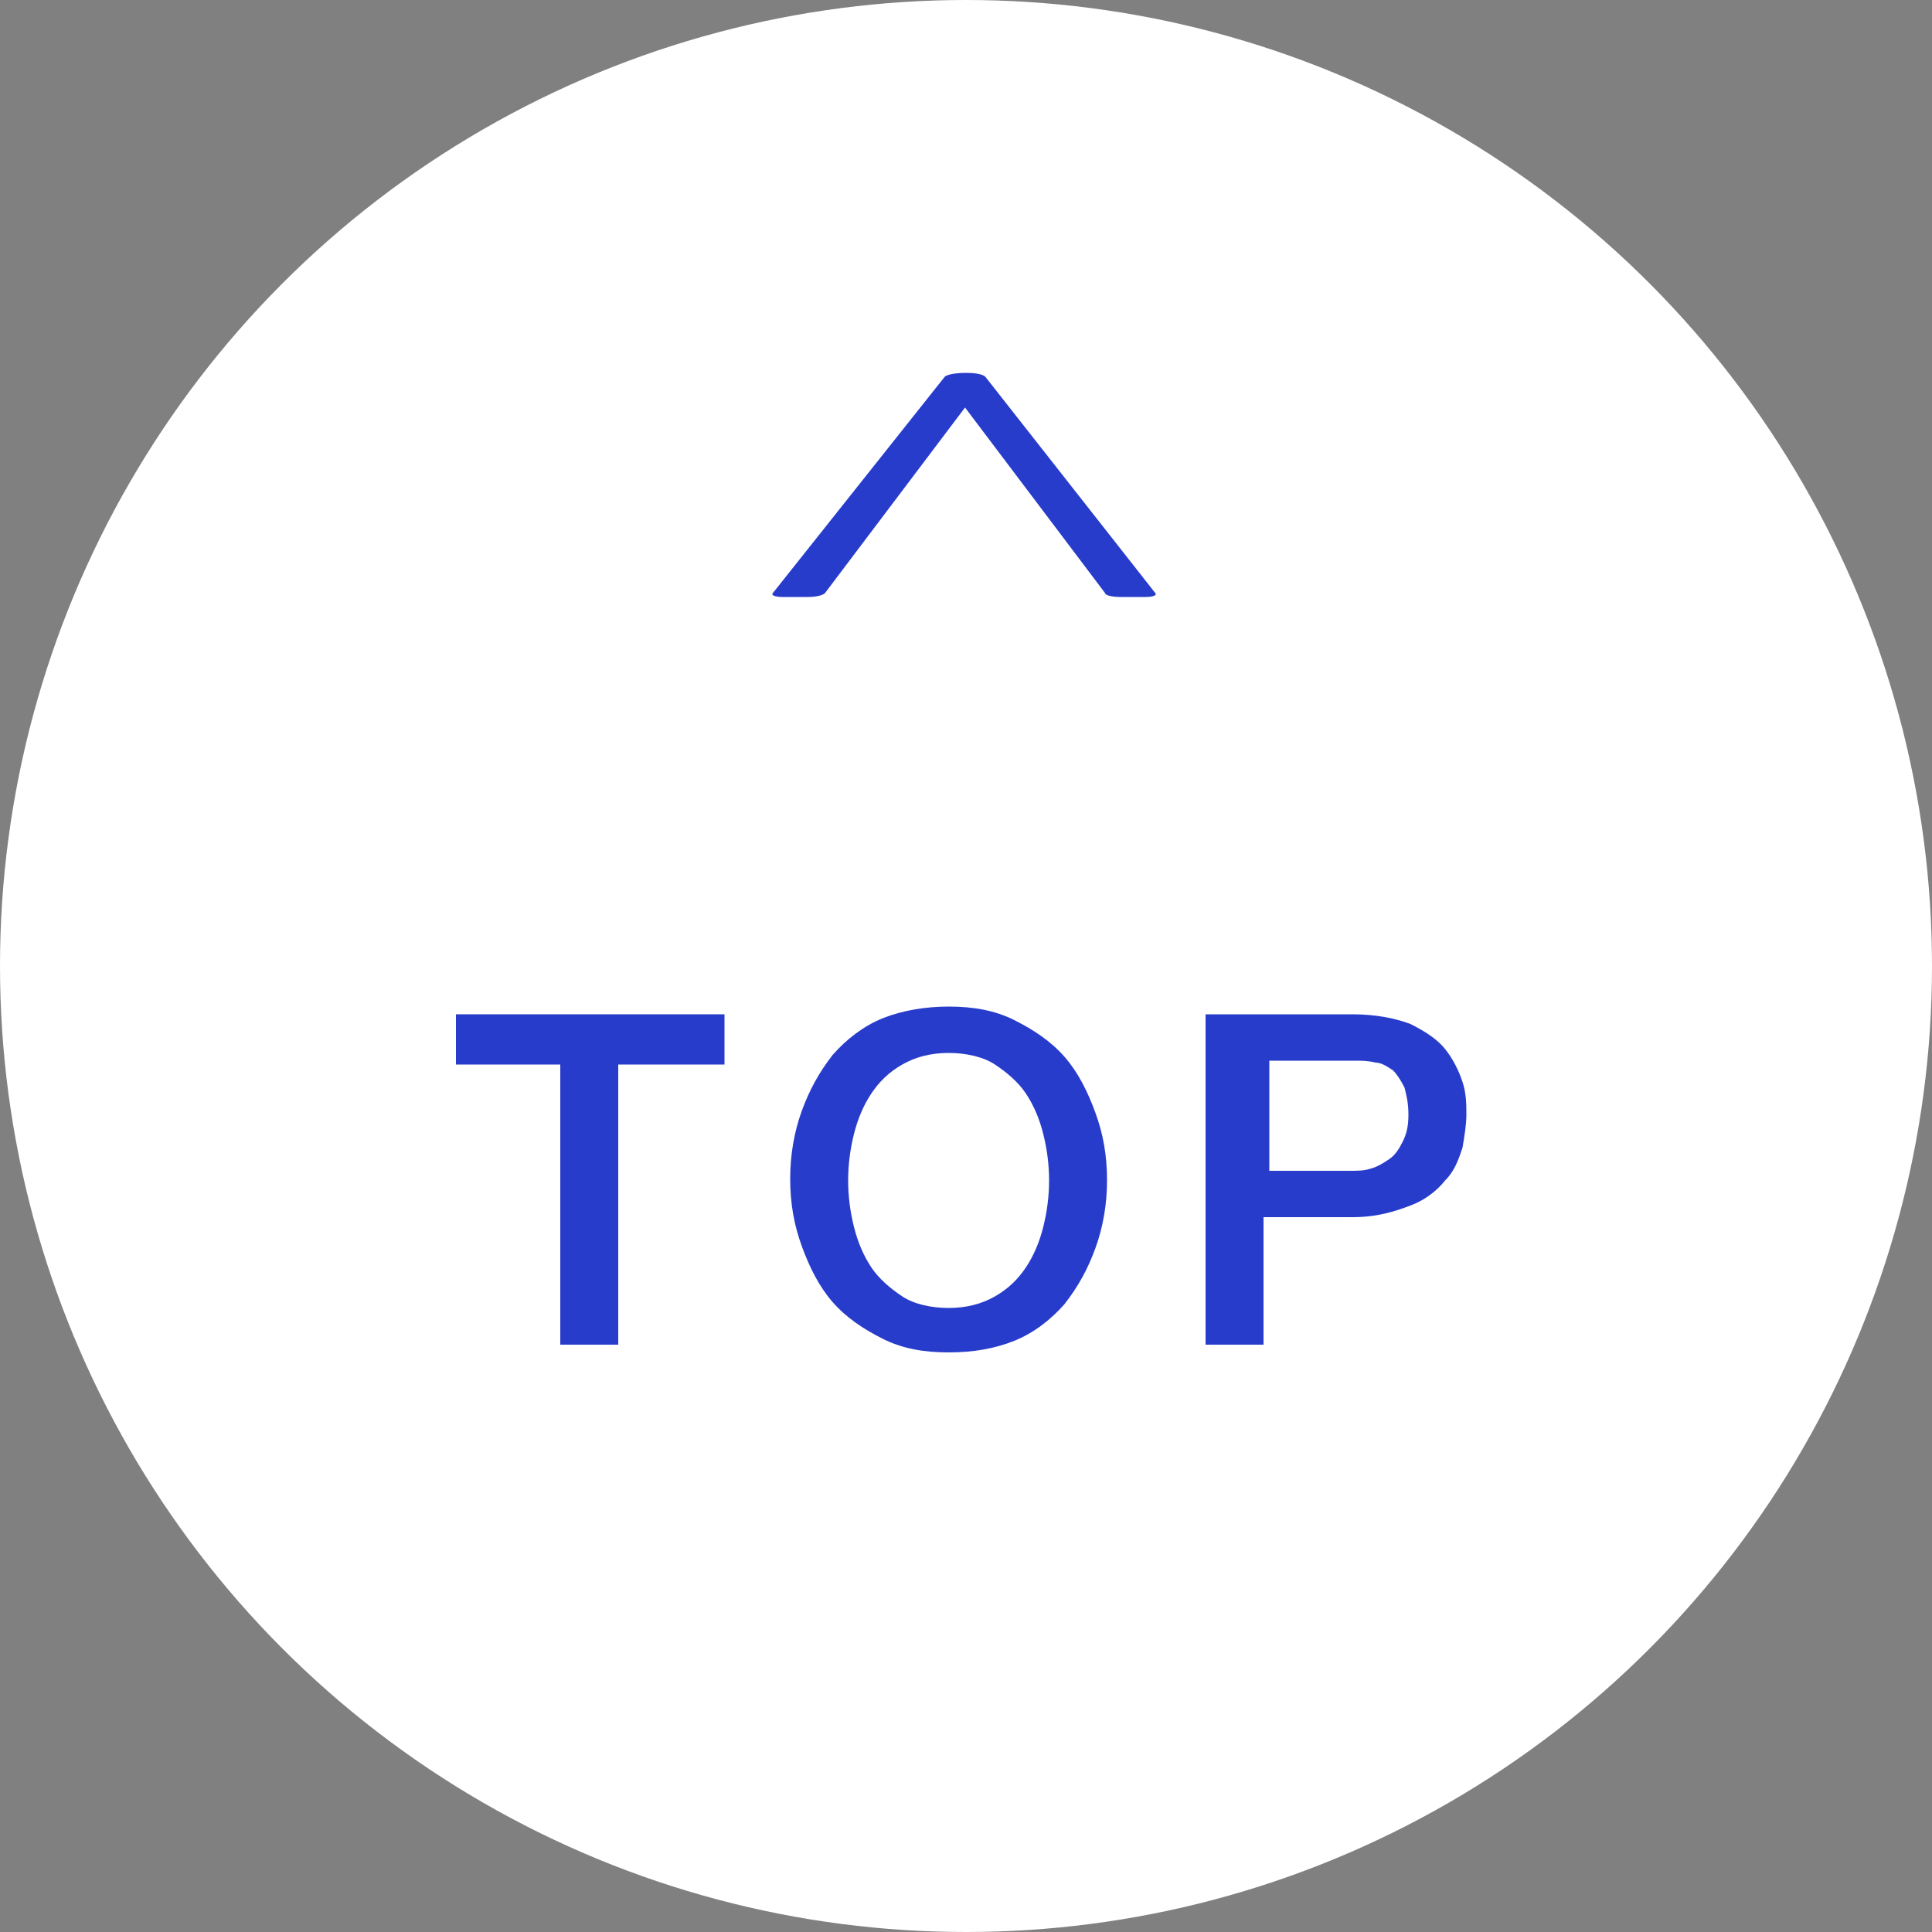
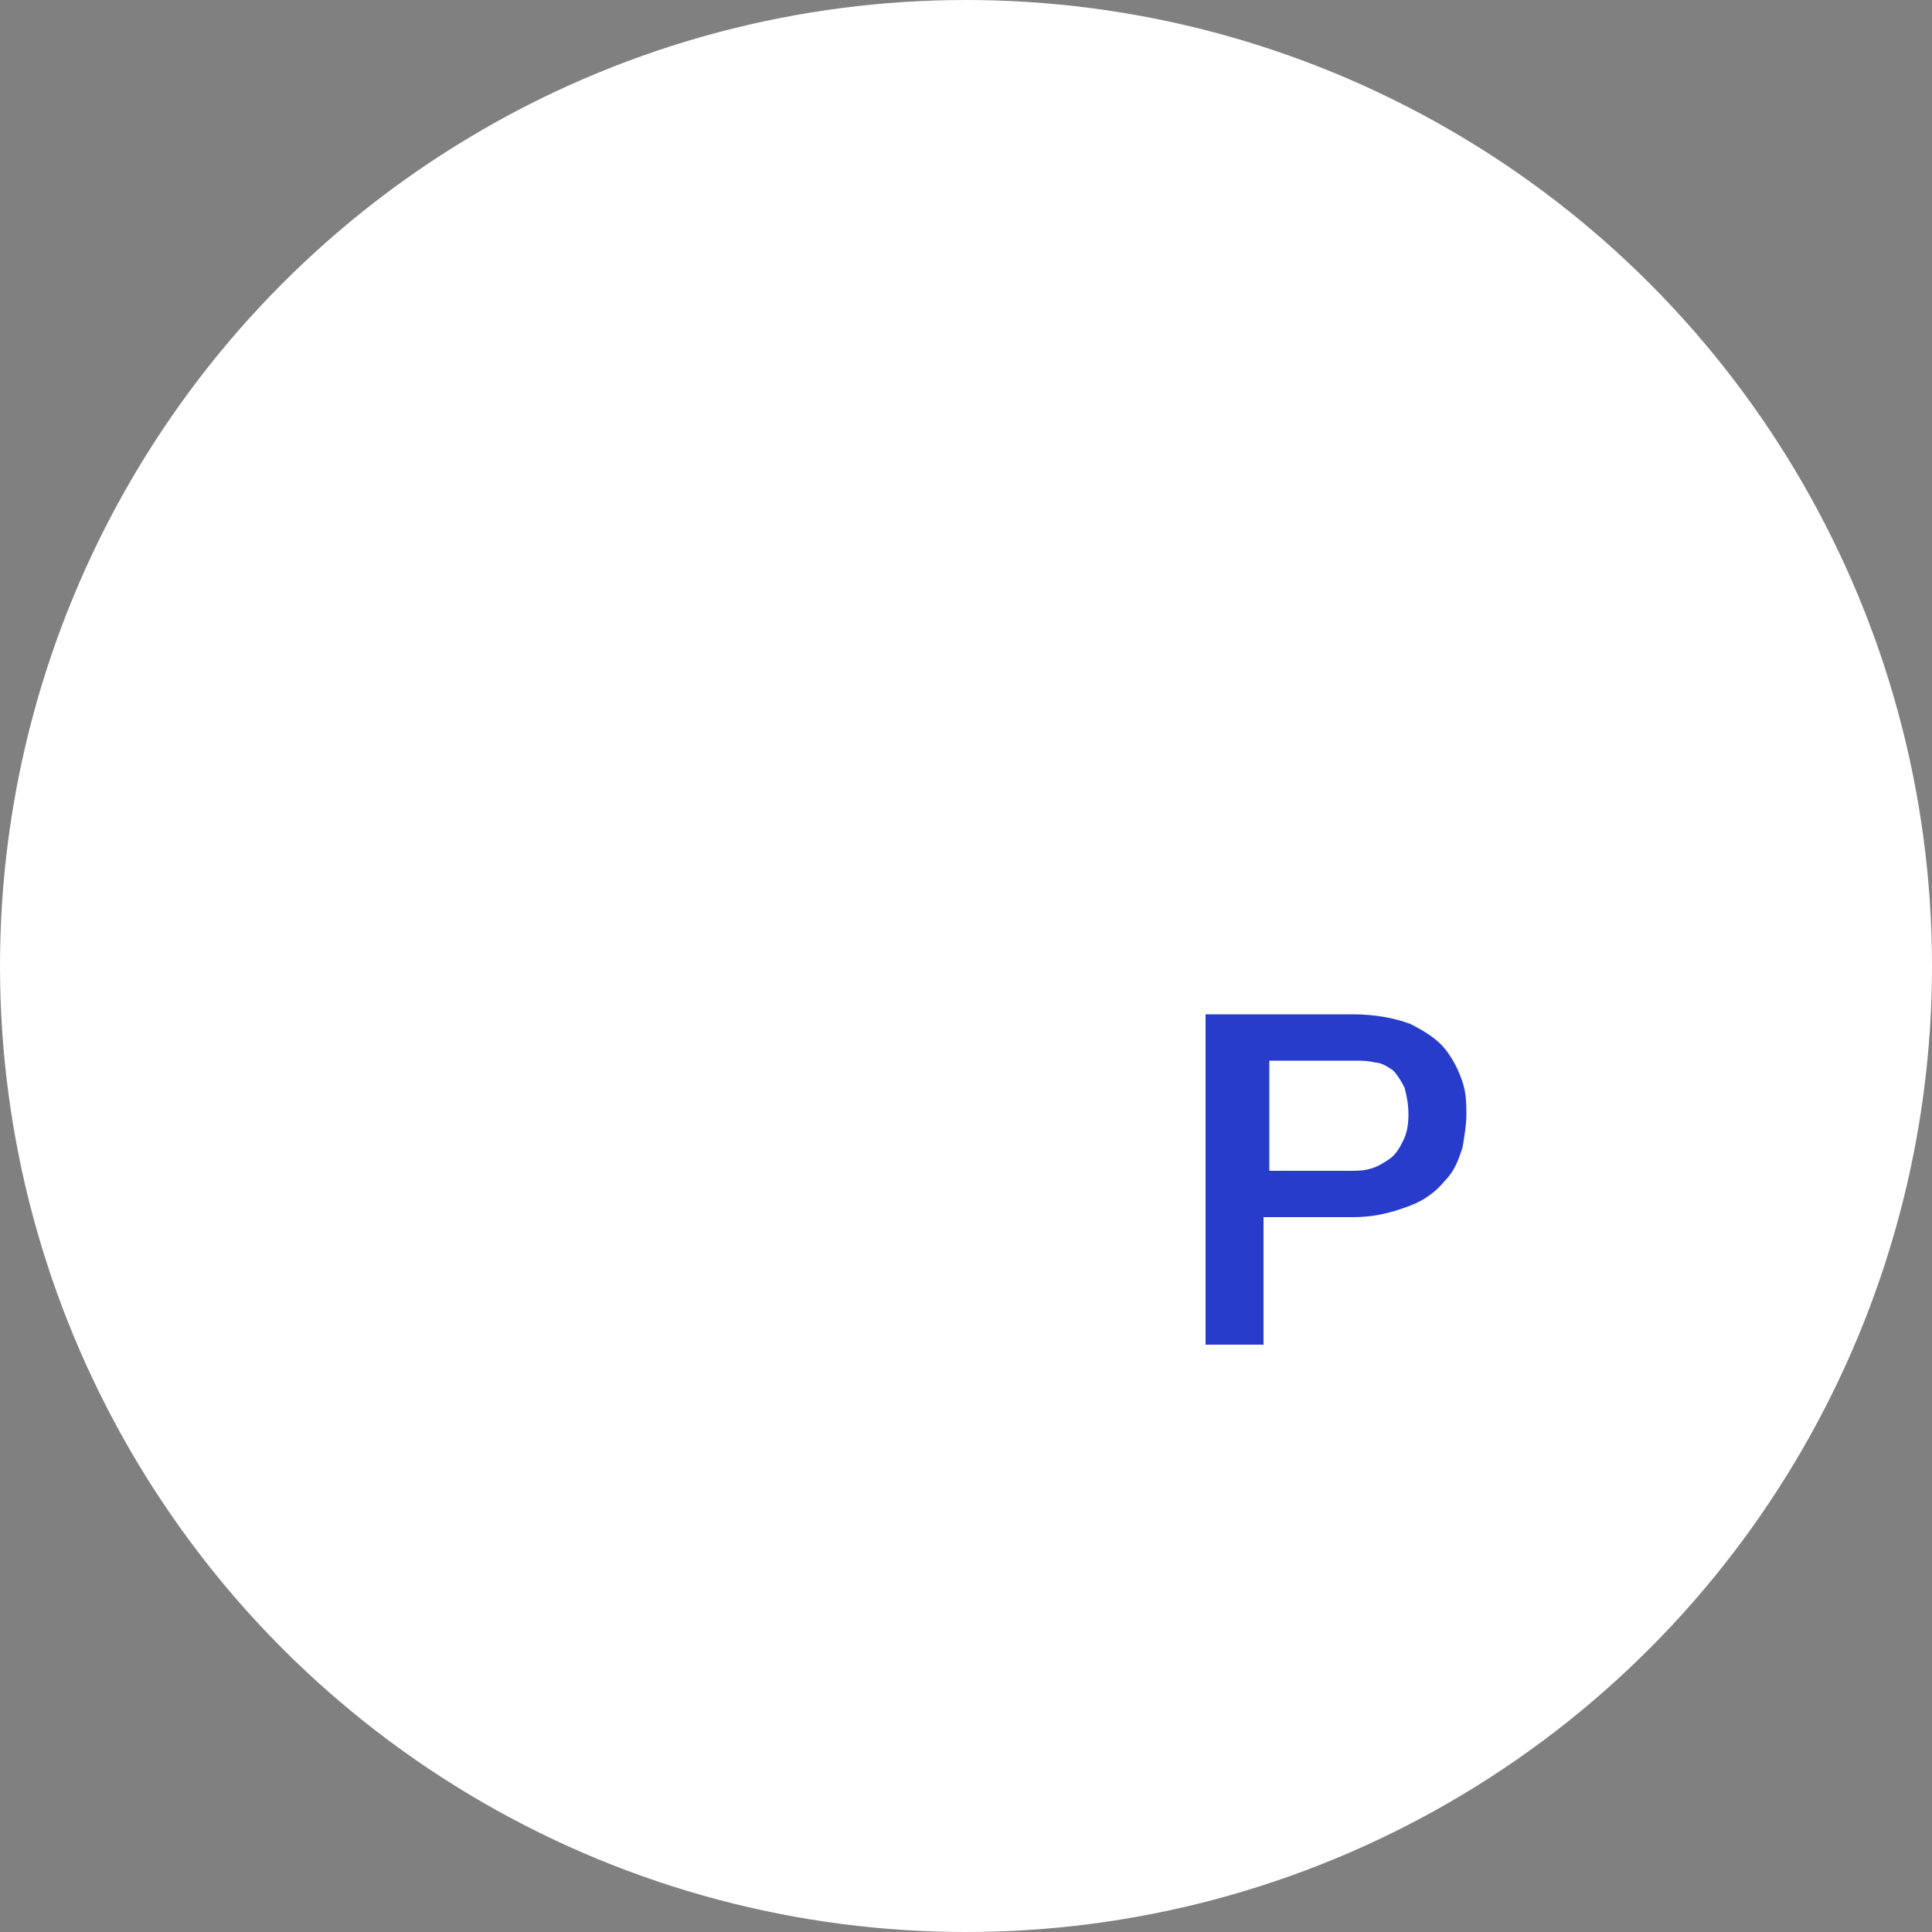
<svg xmlns="http://www.w3.org/2000/svg" version="1.0" id="レイヤー_1" x="0px" y="0px" width="100px" height="100px" viewBox="0 0 100 100" style="enable-background:new 0 0 100 100;" xml:space="preserve">
  <rect x="0" y="0" width="100" height="100" fill="#808080" stroke="none" />
  <style type="text/css">
	.st0{fill:#FFFFFF;}
	.st1{fill:#283CCB;}
</style>
  <g>
    <g>
      <circle class="st0" cx="50" cy="50" r="50" />
    </g>
    <g>
      <g>
        <g>
-           <path class="st1" d="M23.6,52.5h13.9v2.6H32v14.5h-3V55.1h-5.4V52.5z" />
-           <path class="st1" d="M49.1,52.1c1.3,0,2.4,0.2,3.4,0.7c1,0.5,1.9,1.1,2.6,1.9c0.7,0.8,1.2,1.8,1.6,2.9c0.4,1.1,0.6,2.2,0.6,3.5      c0,1.2-0.2,2.4-0.6,3.5c-0.4,1.1-0.9,2-1.6,2.9c-0.7,0.8-1.6,1.5-2.6,1.9S50.4,70,49.1,70c-1.3,0-2.4-0.2-3.4-0.7      s-1.9-1.1-2.6-1.9c-0.7-0.8-1.2-1.8-1.6-2.9c-0.4-1.1-0.6-2.2-0.6-3.5c0-1.2,0.2-2.4,0.6-3.5c0.4-1.1,0.9-2,1.6-2.9      c0.7-0.8,1.6-1.5,2.6-1.9C46.7,52.3,47.9,52.1,49.1,52.1z M49.1,54.5c-0.9,0-1.7,0.2-2.4,0.6s-1.2,0.9-1.6,1.5      c-0.4,0.6-0.7,1.3-0.9,2.1s-0.3,1.6-0.3,2.4c0,0.8,0.1,1.6,0.3,2.4s0.5,1.5,0.9,2.1c0.4,0.6,1,1.1,1.6,1.5s1.5,0.6,2.4,0.6      s1.7-0.2,2.4-0.6s1.2-0.9,1.6-1.5c0.4-0.6,0.7-1.3,0.9-2.1s0.3-1.6,0.3-2.4c0-0.8-0.1-1.6-0.3-2.4s-0.5-1.5-0.9-2.1      c-0.4-0.6-1-1.1-1.6-1.5S50,54.5,49.1,54.5z" />
          <path class="st1" d="M62.5,52.5H70c1.2,0,2.2,0.2,3,0.5c0.8,0.4,1.4,0.8,1.8,1.3c0.4,0.5,0.7,1.1,0.9,1.7s0.2,1.2,0.2,1.7      s-0.1,1.1-0.2,1.7c-0.2,0.6-0.4,1.2-0.9,1.7c-0.4,0.5-1,1-1.8,1.3S71.3,63,70,63h-4.6v6.6h-3V52.5z M65.5,60.6h4.4      c0.3,0,0.7,0,1-0.1c0.4-0.1,0.7-0.3,1-0.5c0.3-0.2,0.5-0.5,0.7-0.9c0.2-0.4,0.3-0.8,0.3-1.4c0-0.6-0.1-1-0.2-1.4      c-0.2-0.4-0.4-0.7-0.6-0.9c-0.3-0.2-0.6-0.4-0.9-0.4c-0.4-0.1-0.7-0.1-1.1-0.1h-4.4V60.6z" />
        </g>
      </g>
      <g>
-         <path class="st1" d="M48.9,19.5c0.1-0.1,0.5-0.2,1.1-0.2s0.9,0.1,1,0.2l8.8,11.2c0.1,0.1-0.1,0.2-0.5,0.2c-0.4,0-0.8,0-1.3,0     c-0.5,0-0.8-0.1-0.8-0.2l-8-10.6h1.5l-8,10.6c-0.1,0.1-0.4,0.2-0.9,0.2c-0.5,0-0.9,0-1.3,0c-0.4,0-0.6-0.1-0.5-0.2L48.9,19.5z" />
-       </g>
+         </g>
    </g>
  </g>
</svg>